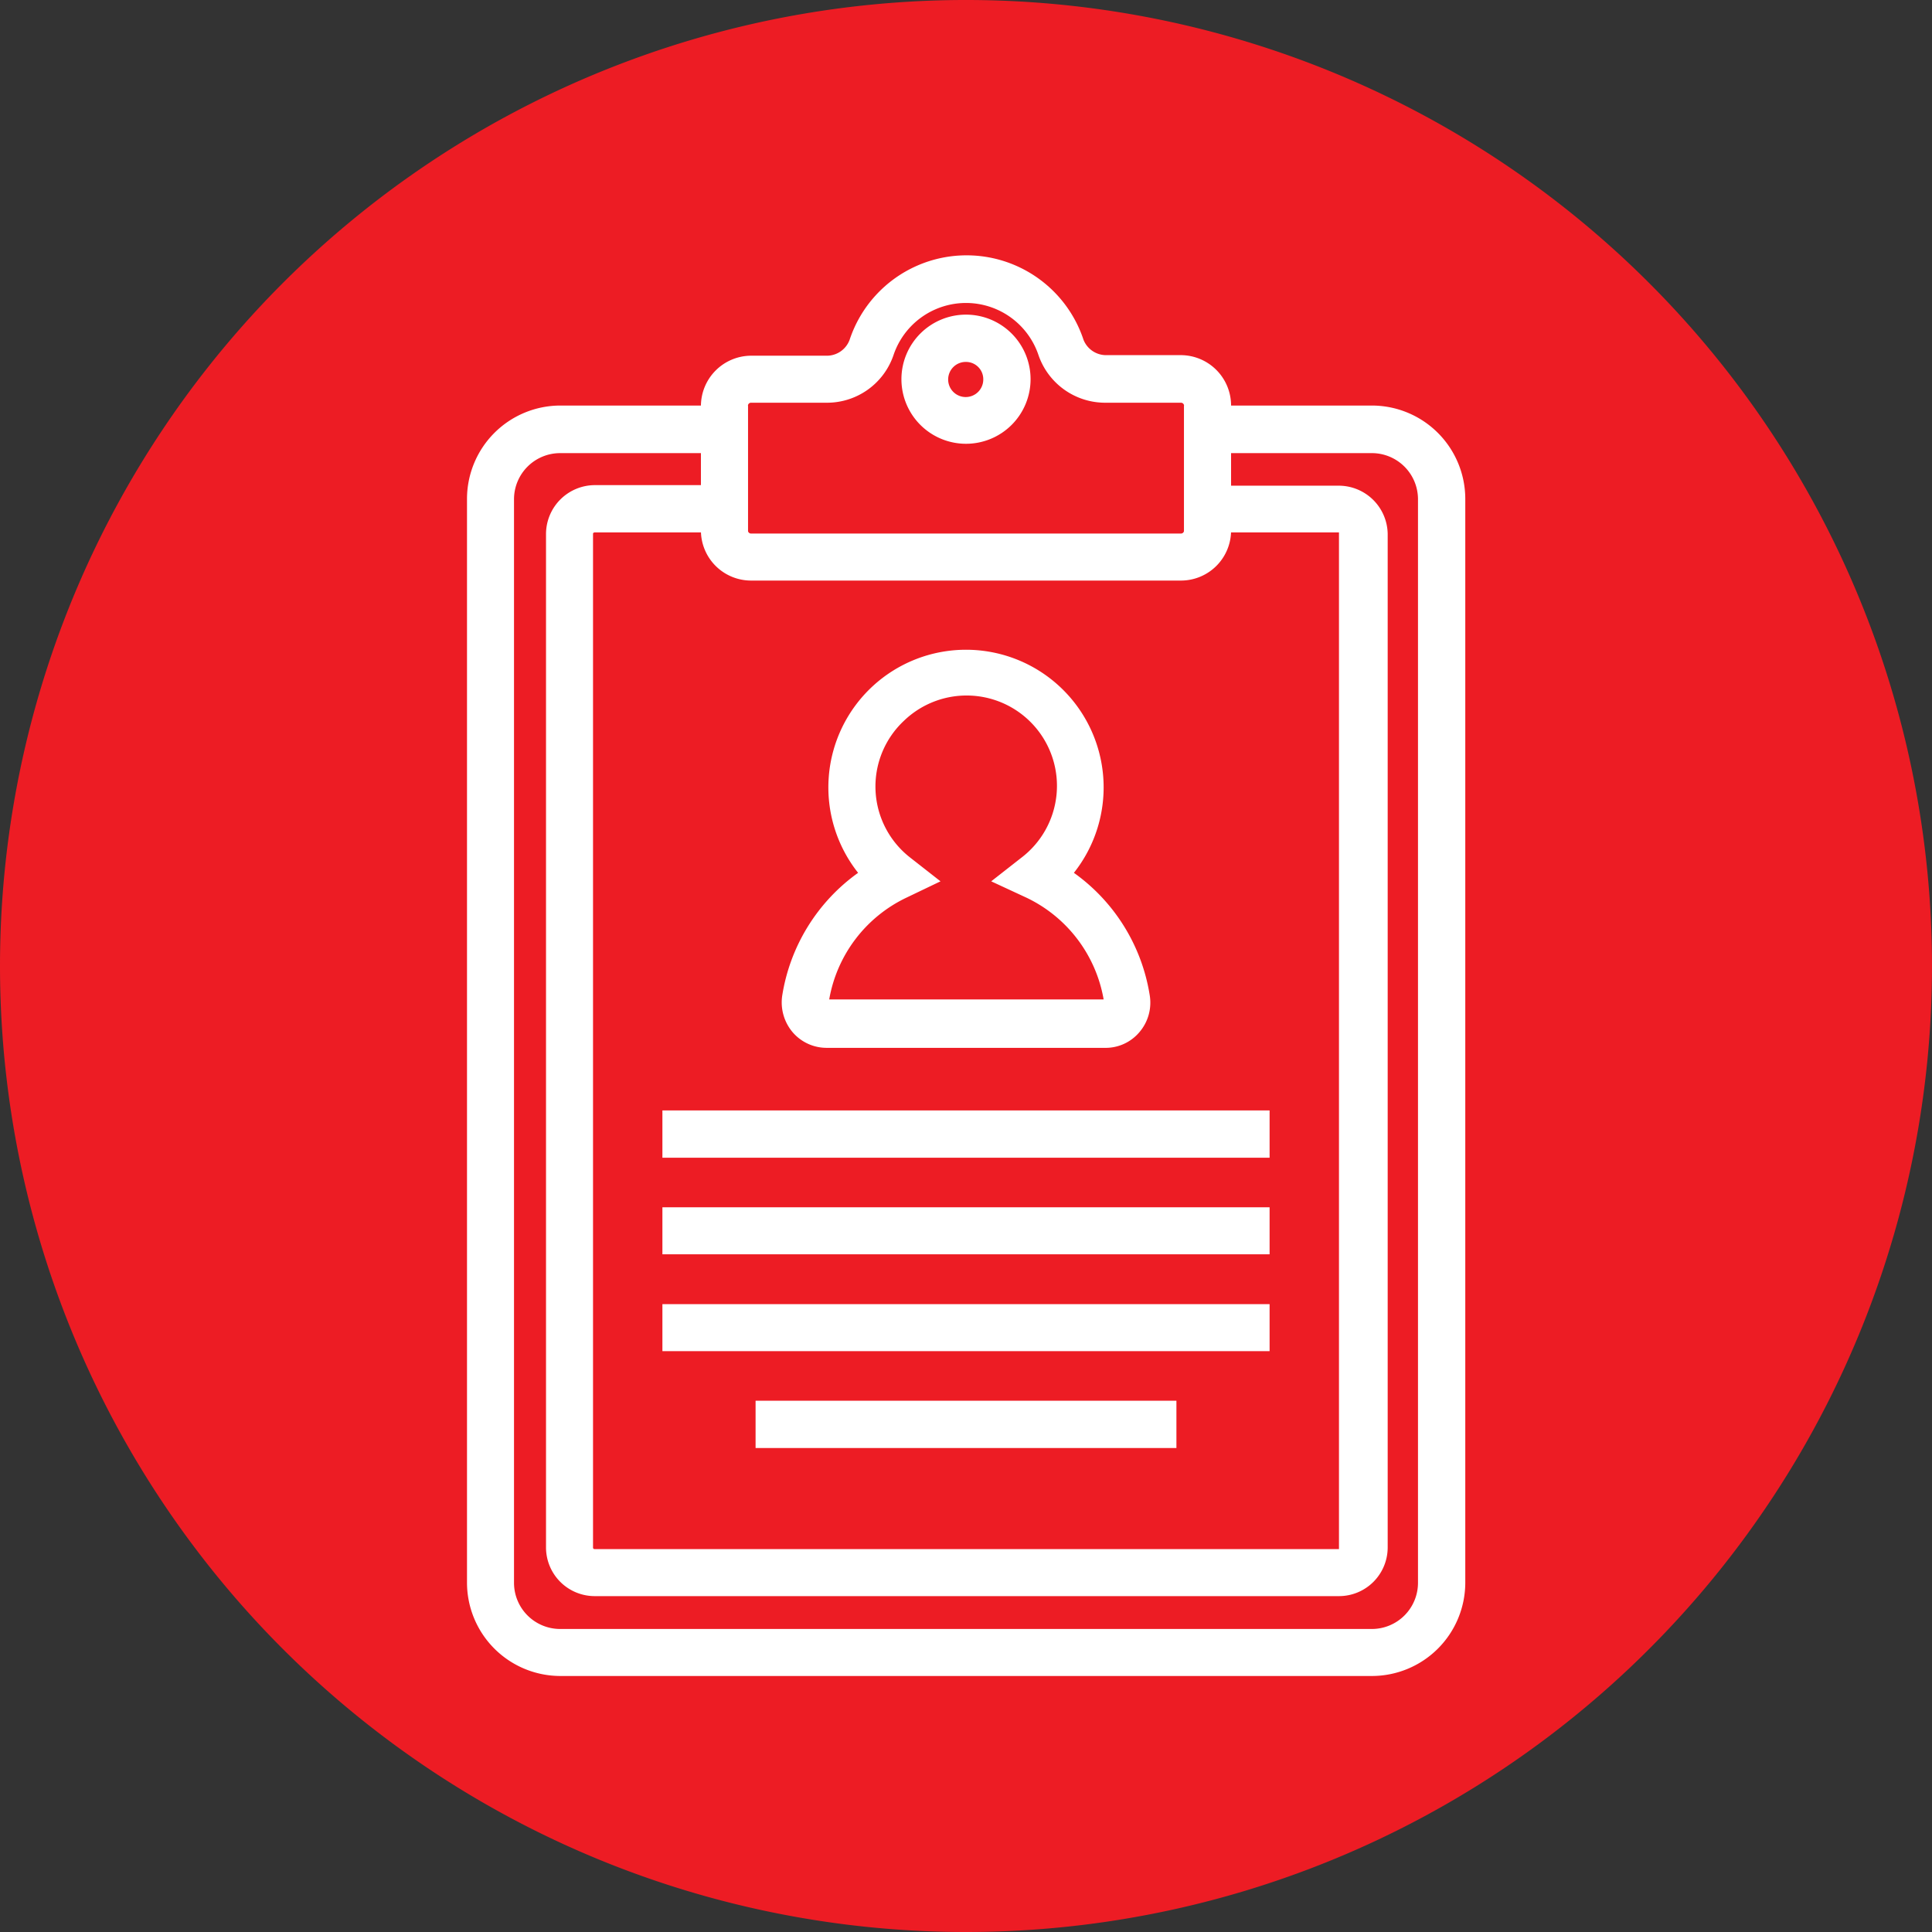
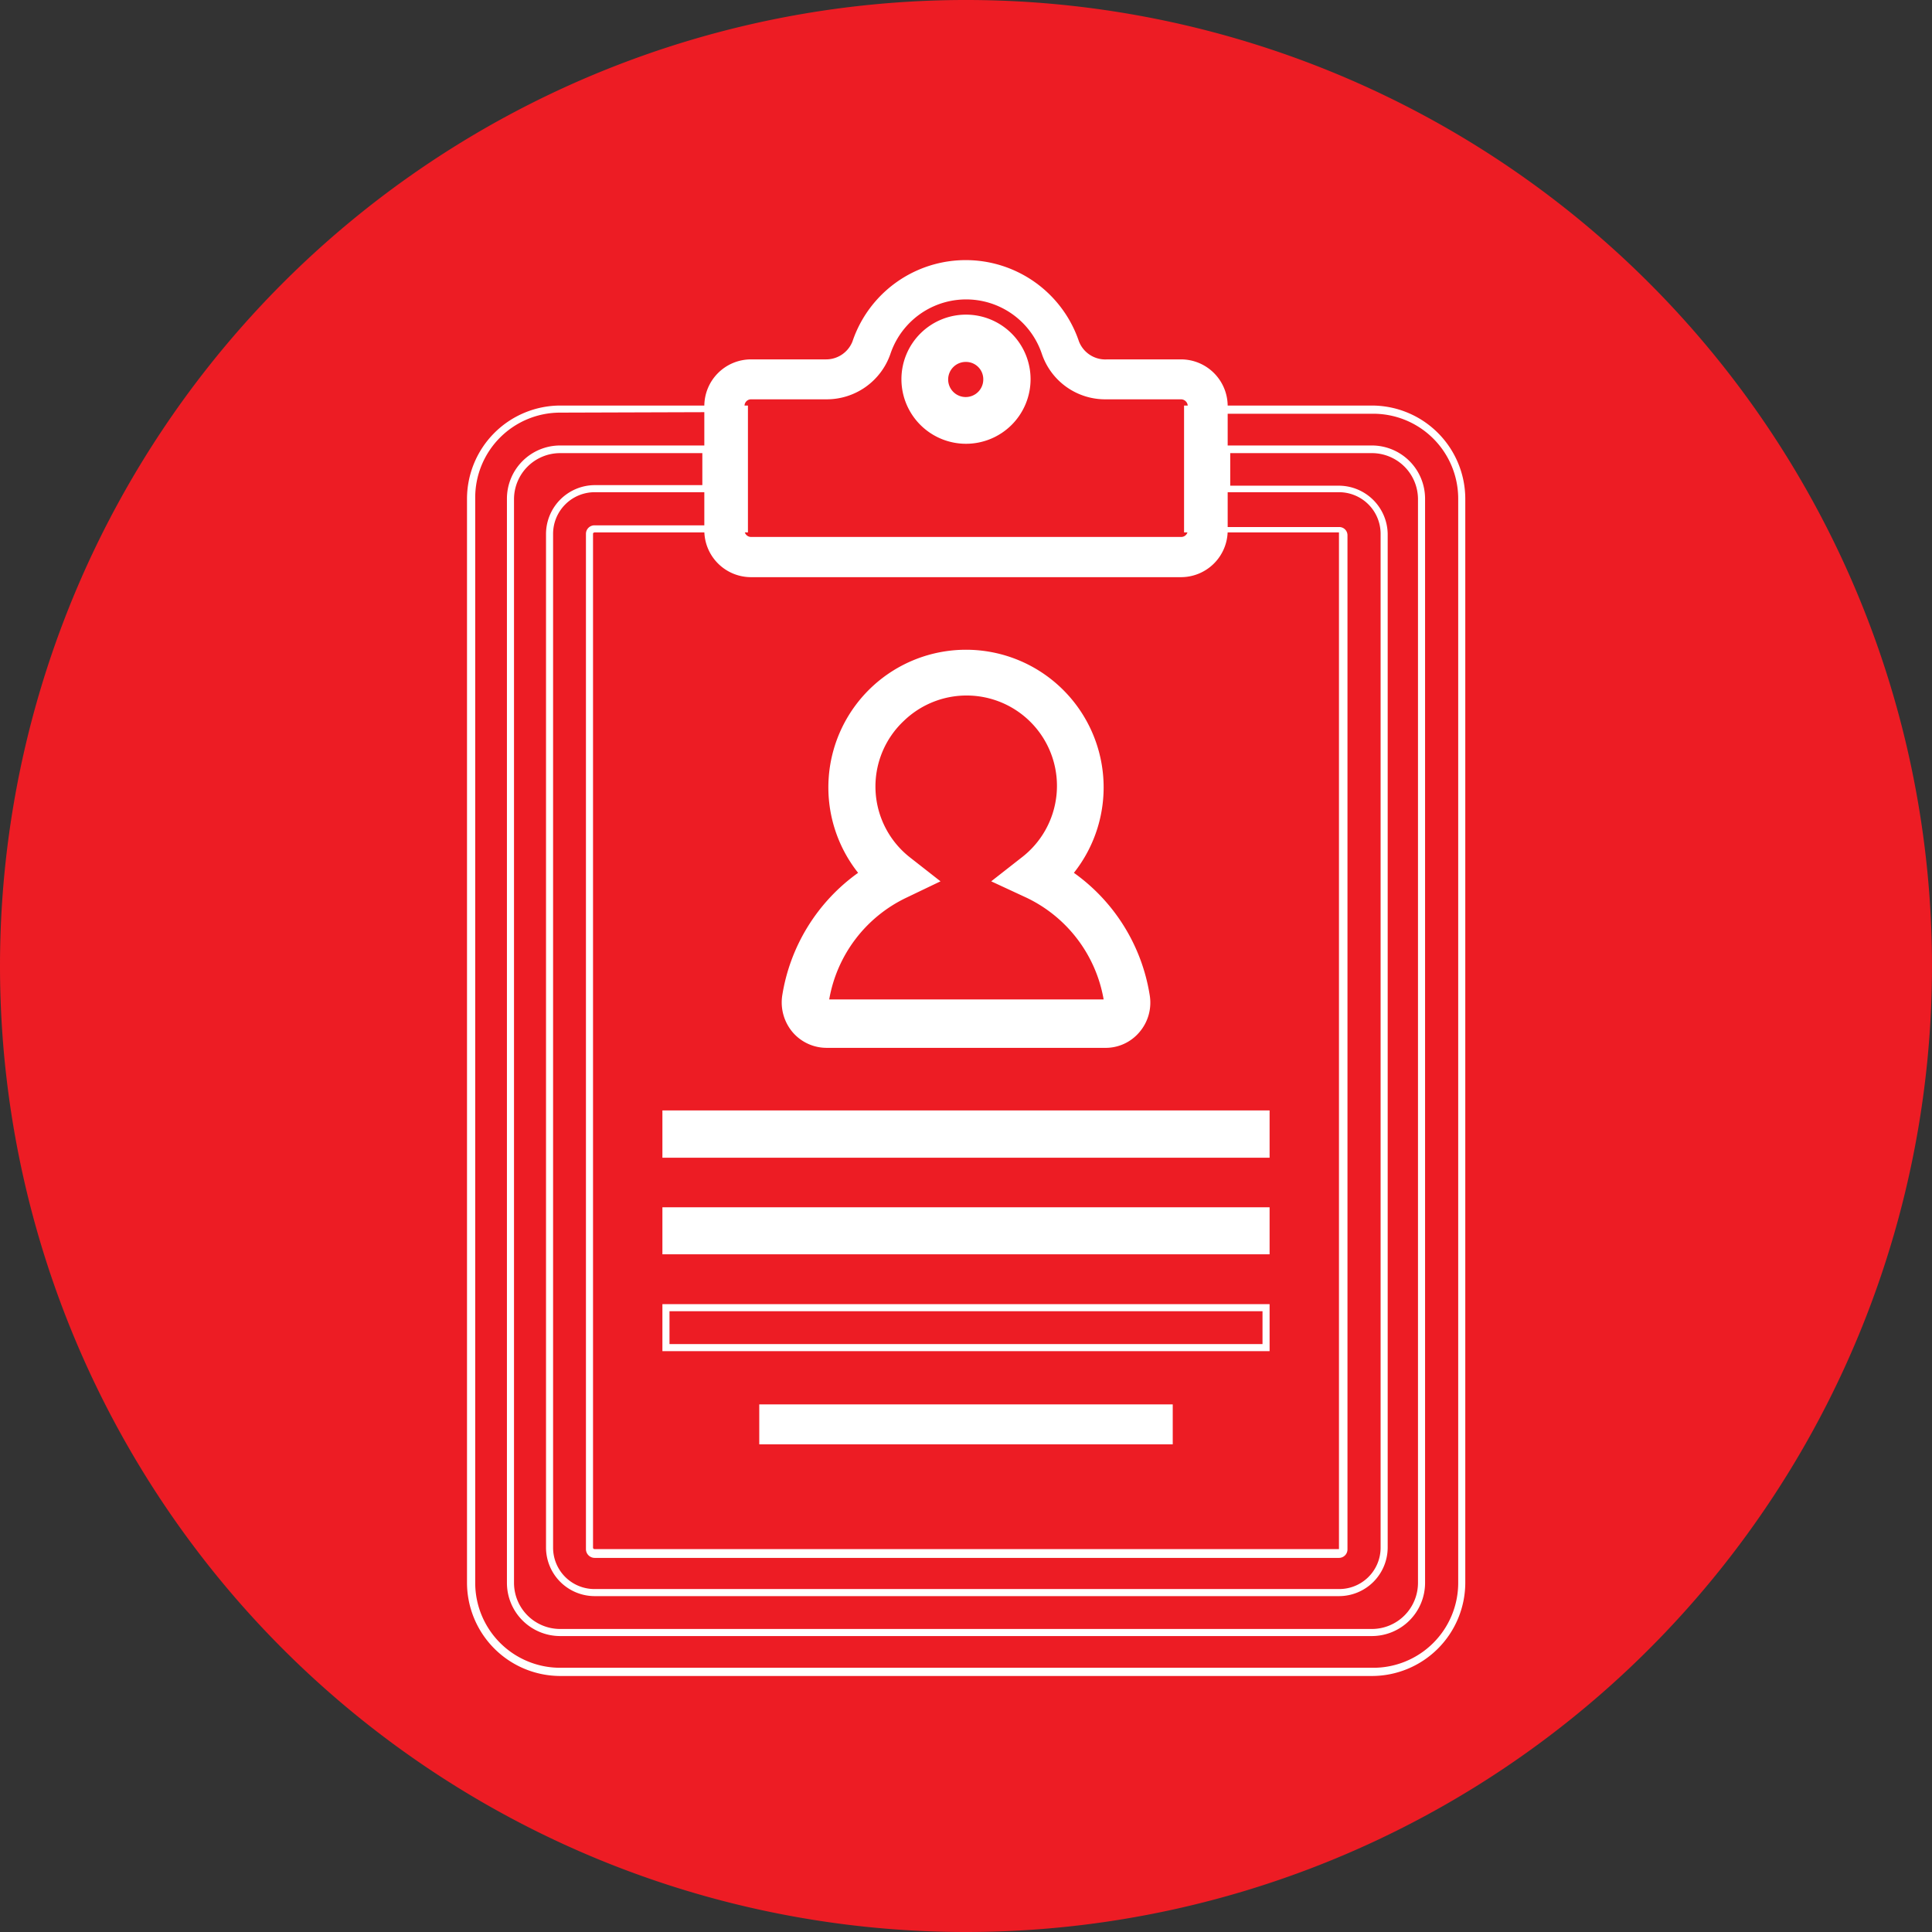
<svg xmlns="http://www.w3.org/2000/svg" viewBox="0 0 68.22 68.22">
  <rect x="0" y="0" width="68.22" height="68.22" fill="#333333" stroke="none" />
  <defs>
    <style>.cls-1{fill:#ed1c24;}.cls-2{fill:#fff;}</style>
  </defs>
  <g id="Layer_2" data-name="Layer 2">
    <g id="Layer_1-2" data-name="Layer 1">
      <path class="cls-1" d="M34.11,68.22A34.11,34.11,0,1,0,0,34.11,34.11,34.11,0,0,0,34.11,68.22" />
      <path class="cls-2" d="M41.7,20.38H26.52a1.65,1.65,0,0,1-1.65-1.65V14.34a1.65,1.65,0,0,1,1.65-1.65h2.64a1,1,0,0,0,.94-.63,4.22,4.22,0,0,1,8,0,1,1,0,0,0,1,.63H41.7a1.65,1.65,0,0,1,1.65,1.65v4.39A1.65,1.65,0,0,1,41.7,20.38ZM26.52,14.1a.23.23,0,0,0-.23.24v4.39a.23.23,0,0,0,.23.23H41.7a.23.23,0,0,0,.24-.23V14.34a.24.24,0,0,0-.24-.24H39.07a2.36,2.36,0,0,1-2.28-1.6,2.82,2.82,0,0,0-5.35,0,2.38,2.38,0,0,1-2.28,1.6Z" />
-       <path class="cls-2" d="M41.7,20.5H26.52a1.77,1.77,0,0,1-1.77-1.77V14.34a1.78,1.78,0,0,1,1.77-1.78h2.64A.86.86,0,0,0,30,12a4.35,4.35,0,0,1,8.26,0,.86.86,0,0,0,.83.54H41.7a1.78,1.78,0,0,1,1.77,1.78v4.39A1.77,1.77,0,0,1,41.7,20.5ZM26.52,12.81A1.53,1.53,0,0,0,25,14.34v4.39a1.52,1.52,0,0,0,1.52,1.52H41.7a1.52,1.52,0,0,0,1.52-1.52V14.34a1.53,1.53,0,0,0-1.52-1.53H39.07A1.1,1.1,0,0,1,38,12.1a4.11,4.11,0,0,0-7.8,0,1.1,1.1,0,0,1-1.05.71ZM41.7,19.09H26.52a.36.36,0,0,1-.36-.36V14.34a.37.37,0,0,1,.36-.37h2.64a2.24,2.24,0,0,0,2.16-1.51,2.94,2.94,0,0,1,5.58,0A2.25,2.25,0,0,0,39.07,14H41.7a.37.37,0,0,1,.36.37v4.39A.36.36,0,0,1,41.7,19.09ZM26.52,14.22a.11.11,0,0,0-.11.12v4.39a.11.11,0,0,0,.11.11H41.7a.11.11,0,0,0,.11-.11V14.34a.11.11,0,0,0-.11-.12H39.07a2.49,2.49,0,0,1-2.4-1.68,2.7,2.7,0,0,0-5.12,0,2.48,2.48,0,0,1-2.39,1.68Z" />
-       <path class="cls-2" d="M48.44,59.06H19.78a3.17,3.17,0,0,1-3.17-3.17V17.61a3.17,3.17,0,0,1,3.17-3.17h6.51v4.23H21a.18.18,0,0,0-.19.18v35.8a.18.18,0,0,0,.19.18H47.28a.18.18,0,0,0,.18-.18V18.85a.18.18,0,0,0-.18-.18H41.94V14.44h6.5a3.17,3.17,0,0,1,3.17,3.17V55.89A3.17,3.17,0,0,1,48.44,59.06ZM19.78,15.85A1.76,1.76,0,0,0,18,17.61V55.89a1.76,1.76,0,0,0,1.76,1.76H48.44a1.76,1.76,0,0,0,1.76-1.76V17.61a1.76,1.76,0,0,0-1.76-1.76H43.35v1.41h3.93a1.59,1.59,0,0,1,1.59,1.59v35.8a1.59,1.59,0,0,1-1.59,1.59H21a1.6,1.6,0,0,1-1.6-1.59V18.85A1.6,1.6,0,0,1,21,17.26h3.92V15.85Z" />
      <path class="cls-2" d="M48.44,59.18H19.78a3.3,3.3,0,0,1-3.29-3.29V17.61a3.3,3.3,0,0,1,3.29-3.29h6.63V18.8H21s-.06,0-.06.05v35.8s0,.05.06.05H47.28a0,0,0,0,0,0-.05V18.85a0,0,0,0,0,0-.05H41.81V14.32h6.63a3.3,3.3,0,0,1,3.3,3.29V55.89A3.3,3.3,0,0,1,48.44,59.18ZM19.78,14.57a3,3,0,0,0-3,3V55.89a3,3,0,0,0,3,3H48.44a3,3,0,0,0,3.05-3V17.61a3,3,0,0,0-3.05-3H42.06v4h5.22a.29.29,0,0,1,.3.3v35.8a.3.3,0,0,1-.3.3H21a.31.31,0,0,1-.31-.3V18.85a.3.3,0,0,1,.31-.3h5.21v-4Zm28.66,43.2H19.78a1.88,1.88,0,0,1-1.88-1.88V17.61a1.88,1.88,0,0,1,1.88-1.88H25v1.65H21a1.47,1.47,0,0,0-1.47,1.47v35.8A1.46,1.46,0,0,0,21,56.11H47.28a1.46,1.46,0,0,0,1.47-1.46V18.85a1.47,1.47,0,0,0-1.47-1.47H43.22V15.73h5.22a1.88,1.88,0,0,1,1.88,1.88V55.89A1.88,1.88,0,0,1,48.44,57.77ZM19.78,16a1.63,1.63,0,0,0-1.63,1.63V55.89a1.63,1.63,0,0,0,1.63,1.63H48.44a1.63,1.63,0,0,0,1.63-1.63V17.61A1.63,1.63,0,0,0,48.44,16h-5v1.15h3.81A1.73,1.73,0,0,1,49,18.85v35.8a1.72,1.72,0,0,1-1.72,1.71H21a1.72,1.72,0,0,1-1.72-1.71V18.85A1.73,1.73,0,0,1,21,17.13h3.8V16Z" />
      <path class="cls-2" d="M34.11,15.54a2.15,2.15,0,1,1,2.15-2.15A2.15,2.15,0,0,1,34.11,15.54Zm0-2.89a.74.74,0,1,0,.74.74A.74.74,0,0,0,34.11,12.65Z" />
      <path class="cls-2" d="M34.11,15.67a2.28,2.28,0,1,1,2.28-2.28A2.28,2.28,0,0,1,34.11,15.67Zm0-4.3a2,2,0,1,0,2,2A2,2,0,0,0,34.11,11.37Zm0,2.89a.87.87,0,1,1,.86-.87A.87.87,0,0,1,34.11,14.26Zm0-1.48a.62.62,0,1,0,.61.61A.61.61,0,0,0,34.11,12.78Z" />
      <path class="cls-2" d="M39,36.83H29.19a1.46,1.46,0,0,1-1.44-1.69,6.43,6.43,0,0,1,2.73-4.33,4.72,4.72,0,0,1,.4-6.48,4.64,4.64,0,0,1,3.54-1.27,4.73,4.73,0,0,1,3.32,7.75,6.45,6.45,0,0,1,2.74,4.33h0a1.47,1.47,0,0,1-.34,1.18A1.43,1.43,0,0,1,39,36.83ZM34.11,24.46a3.31,3.31,0,0,0-2,5.93l.9.7-1,.5a5,5,0,0,0-2.81,3.77s0,0,0,0l0,0H39l0,0s0,0,0,0h0a5,5,0,0,0-2.81-3.77l-1-.5.9-.7a3.31,3.31,0,0,0-1.81-5.92Z" />
      <path class="cls-2" d="M39,37H29.19a1.58,1.58,0,0,1-1.2-.55,1.63,1.63,0,0,1-.37-1.29,6.59,6.59,0,0,1,2.68-4.34,4.86,4.86,0,1,1,7.62,0,6.57,6.57,0,0,1,2.68,4.34,1.6,1.6,0,0,1-.37,1.29A1.56,1.56,0,0,1,39,37ZM34.11,23.17A4.58,4.58,0,0,0,31,24.42a4.61,4.61,0,0,0-.38,6.31l.09.1-.12.08a6.3,6.3,0,0,0-2.68,4.25,1.35,1.35,0,0,0,1.32,1.55H39a1.31,1.31,0,0,0,1-.47,1.33,1.33,0,0,0,.31-1.08,6.3,6.3,0,0,0-2.68-4.25l-.12-.08.09-.1a4.61,4.61,0,0,0-3.23-7.55ZM39,35.54H29.19a.16.16,0,0,1-.17-.2,5.16,5.16,0,0,1,2.88-3.87l.84-.4L32,30.49a3.44,3.44,0,0,1-1.33-2.71,3.46,3.46,0,0,1,3.67-3.44,3.5,3.5,0,0,1,3.21,3.24,3.46,3.46,0,0,1-1.33,2.91l-.74.58.84.4a5.16,5.16,0,0,1,2.88,3.87.15.15,0,0,1,0,.14A.14.14,0,0,1,39,35.54ZM39,35.38Zm-9.69,0Zm0-.09h9.66a4.91,4.91,0,0,0-2.72-3.59L35,31.12l1.06-.83a3.19,3.19,0,1,0-4.14-4.84,3.18,3.18,0,0,0,.23,4.84l1.06.83L32,31.7A4.91,4.91,0,0,0,29.28,35.29Z" />
      <rect class="cls-2" x="23.52" y="39.34" width="21.18" height="1.41" />
      <path class="cls-2" d="M44.83,40.88H23.39V39.21H44.83Zm-21.19-.25H44.58V39.46H23.64Z" />
      <rect class="cls-2" x="23.52" y="42.76" width="21.18" height="1.41" />
      <path class="cls-2" d="M44.83,44.29H23.39V42.63H44.83ZM23.64,44H44.58V42.88H23.64Z" />
-       <rect class="cls-2" x="23.52" y="46.17" width="21.18" height="1.41" />
      <path class="cls-2" d="M44.83,47.71H23.39V46.05H44.83Zm-21.19-.25H44.58V46.3H23.64Z" />
      <rect class="cls-2" x="26.81" y="49.59" width="14.6" height="1.41" />
-       <path class="cls-2" d="M41.54,51.13H26.68V49.46H41.54Zm-14.61-.25H41.29V49.71H26.93Z" />
    </g>
  </g>
</svg>